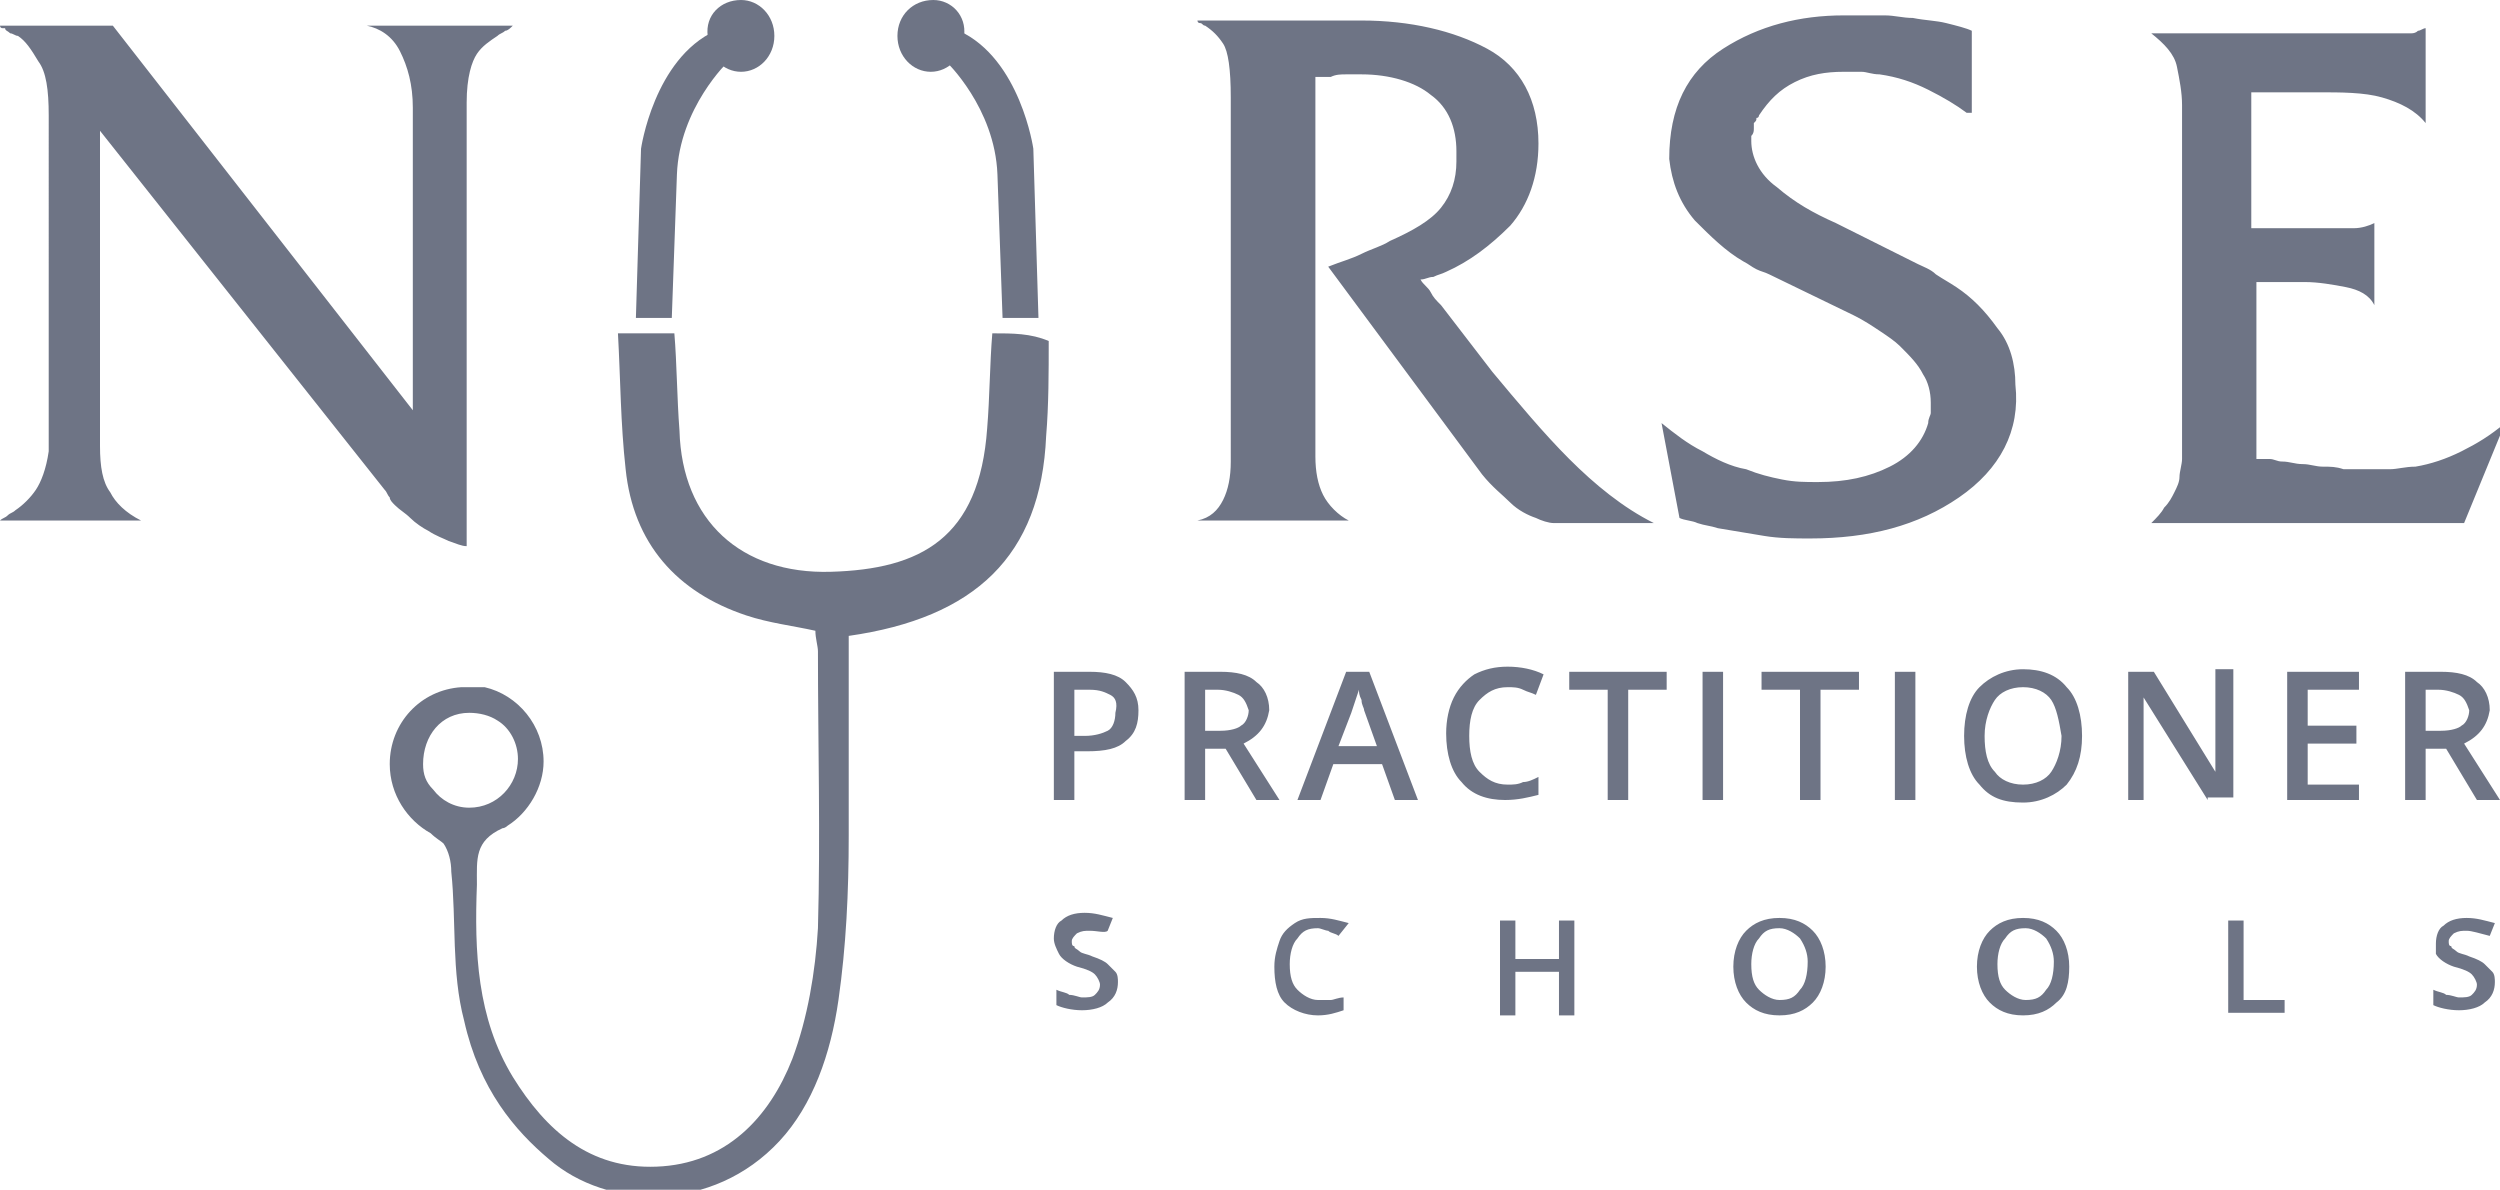
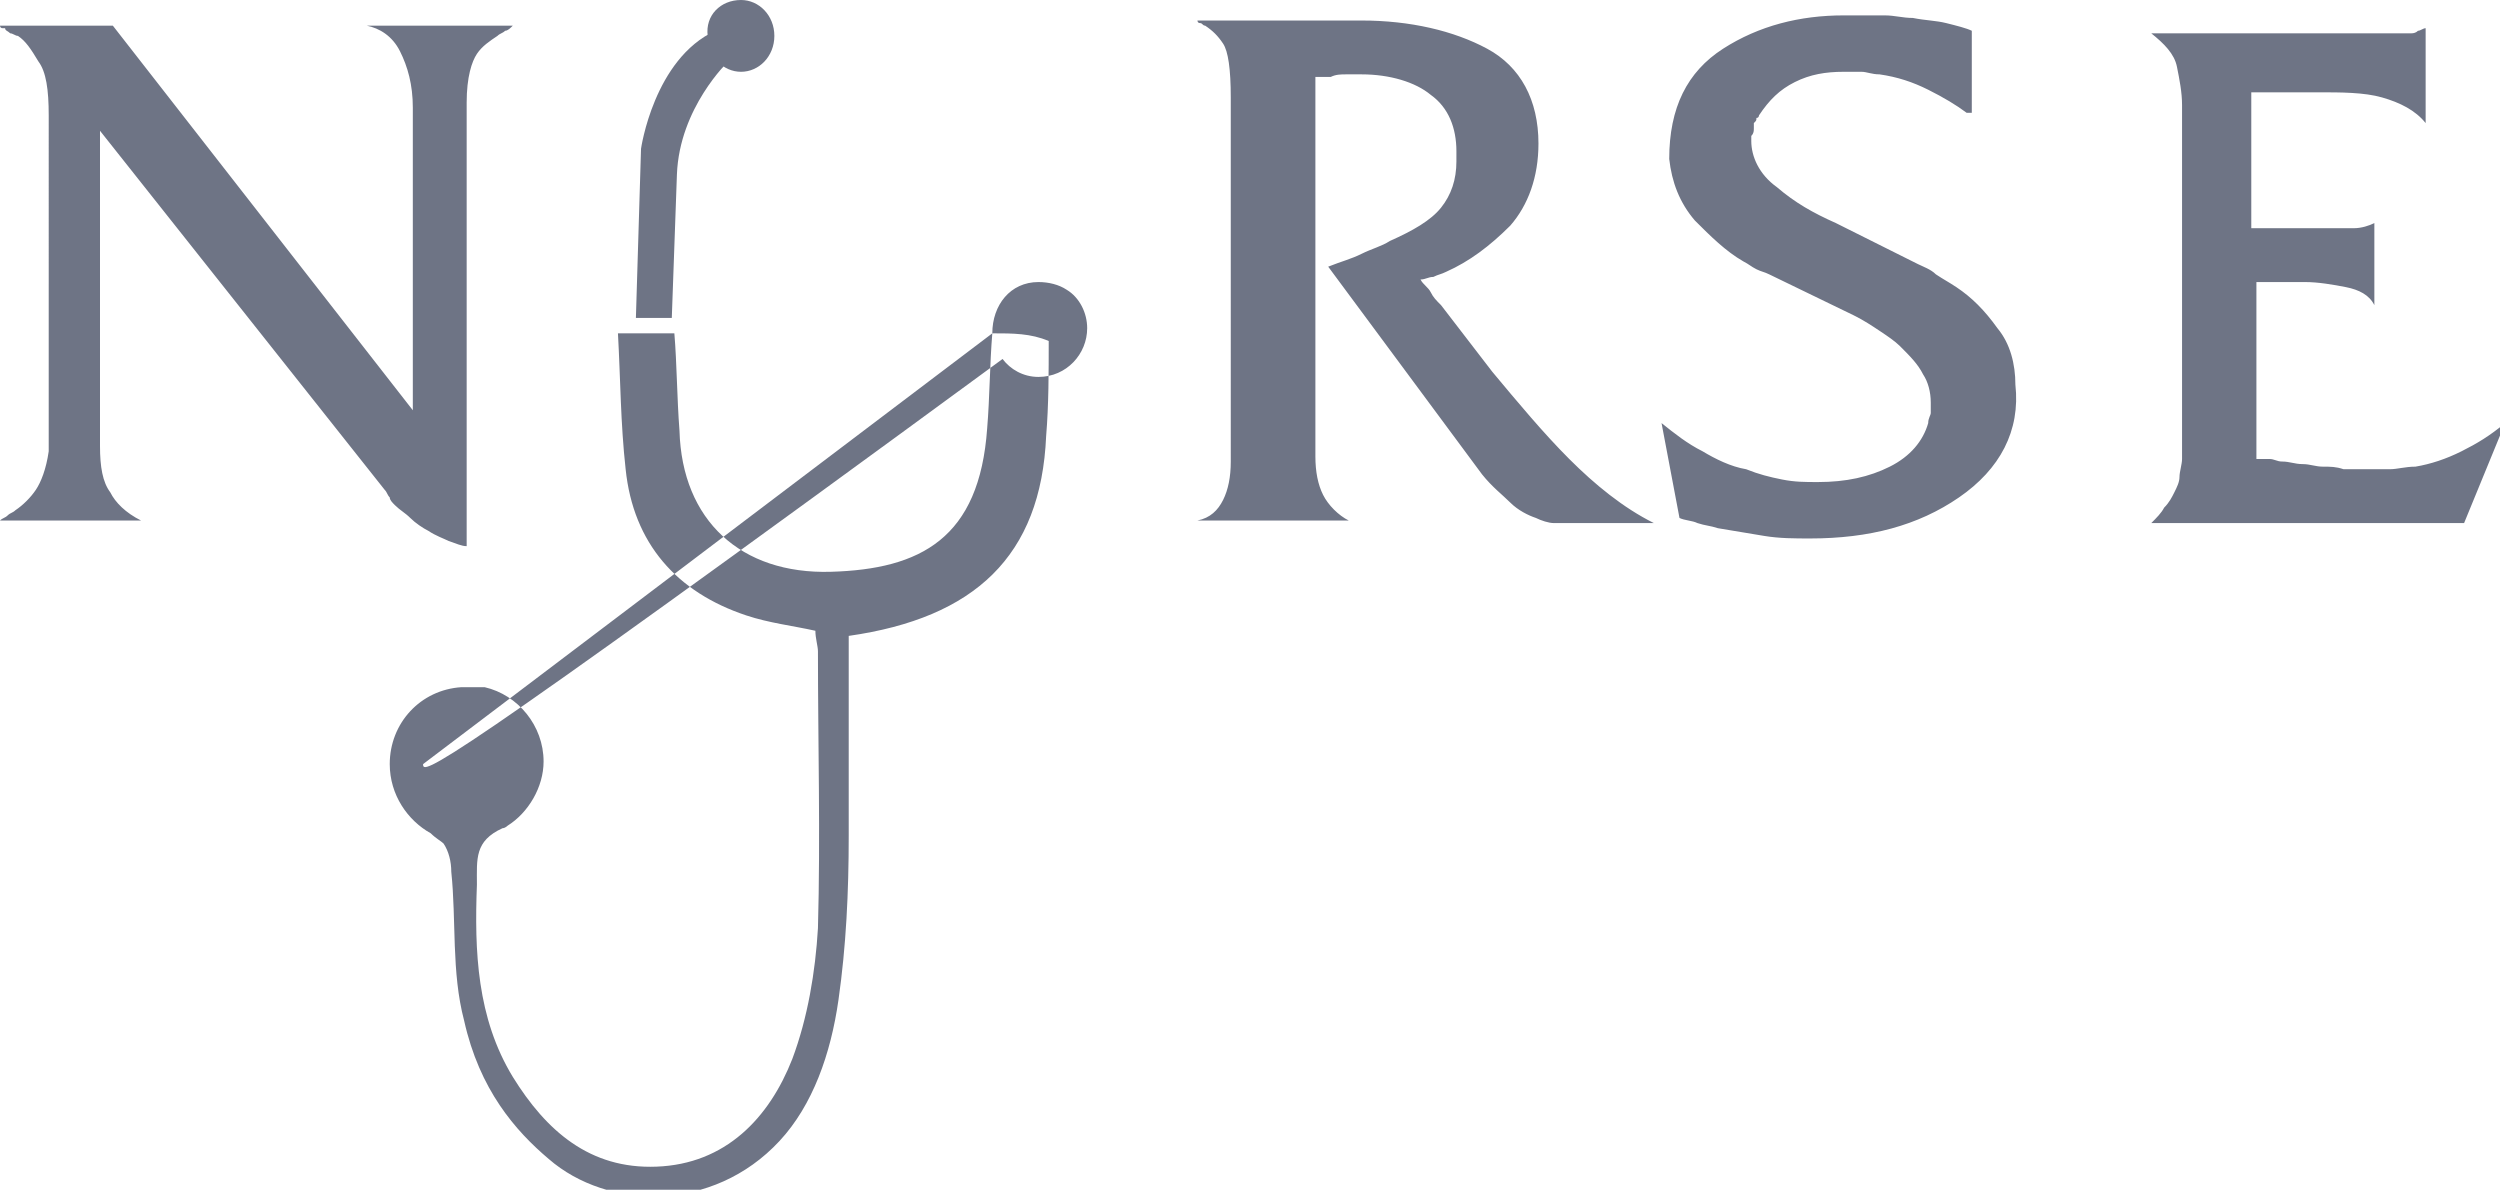
<svg xmlns="http://www.w3.org/2000/svg" version="1.1" id="Layer_1" x="0px" y="0px" viewBox="0 0 97.5 46.4" style="enable-background:new 0 0 97.5 46.4;" xml:space="preserve">
  <style type="text/css">
	.st0{fill:#6E7485;}
	.st1{fill-rule:evenodd;clip-rule:evenodd;fill:#6E7485;}
</style>
  <path class="st0" d="M15.6,2c-0.3-0.6-0.8-0.9-1.3-1H20c-0.1,0.1-0.2,0.2-0.3,0.2c-0.1,0.1-0.2,0.1-0.3,0.2  c-0.3,0.2-0.6,0.4-0.8,0.7C18.4,2.4,18.2,3,18.2,4v17.3c-0.2,0-0.4-0.1-0.7-0.2c-0.2-0.1-0.5-0.2-0.8-0.4c-0.2-0.1-0.5-0.3-0.7-0.5  c-0.2-0.2-0.4-0.3-0.6-0.5c-0.1-0.1-0.2-0.2-0.2-0.3c-0.1-0.1-0.1-0.2-0.2-0.3L3.9,5.1v12.3c0,0.8,0.1,1.4,0.4,1.8  c0.2,0.4,0.6,0.8,1.2,1.1H0c0.1-0.1,0.2-0.1,0.3-0.2c0.1-0.1,0.2-0.1,0.3-0.2c0.3-0.2,0.6-0.5,0.8-0.8c0.2-0.3,0.4-0.8,0.5-1.5V4.5  c0-1-0.1-1.7-0.4-2.1C1.2,1.9,1,1.6,0.7,1.4C0.6,1.4,0.5,1.3,0.4,1.3C0.3,1.2,0.2,1.2,0.2,1.1c0,0,0,0-0.1,0C0,1.1,0,1,0,1h4.4  l11.7,15V4.2C16.1,3.3,15.9,2.6,15.6,2L15.6,2z M61.3,20.4c-0.3,0-0.5,0-0.7,0c-0.2,0-0.5-0.1-0.7-0.2c-0.3-0.1-0.7-0.3-1-0.6  c-0.3-0.3-0.7-0.6-1.1-1.1l-6-8.1c0.5-0.2,0.9-0.3,1.3-0.5c0.4-0.2,0.8-0.3,1.1-0.5c0.9-0.4,1.6-0.8,2-1.3c0.4-0.5,0.6-1.1,0.6-1.8  V5.9c0-0.9-0.3-1.7-1-2.2c-0.6-0.5-1.6-0.8-2.7-0.8c-0.2,0-0.4,0-0.6,0c-0.2,0-0.4,0-0.6,0.1c-0.1,0-0.2,0-0.3,0c-0.1,0-0.2,0-0.3,0  v14.8c0,0.6,0.1,1.1,0.3,1.5c0.2,0.4,0.6,0.8,1,1h-5.9c0.5-0.1,0.8-0.4,1-0.8c0.2-0.4,0.3-0.9,0.3-1.5V3.8c0-1.1-0.1-1.8-0.3-2.1  c-0.2-0.3-0.4-0.5-0.7-0.7c-0.1,0-0.1-0.1-0.2-0.1c-0.1,0-0.1-0.1-0.1-0.1h6.4c1.9,0,3.6,0.4,4.9,1.1c1.3,0.7,2,2,2,3.7  c0,1.3-0.4,2.4-1.1,3.2c-0.8,0.8-1.6,1.4-2.5,1.8c-0.2,0.1-0.3,0.1-0.5,0.2c-0.2,0-0.3,0.1-0.5,0.1c0.1,0.2,0.3,0.3,0.4,0.5  c0.1,0.2,0.2,0.3,0.4,0.5c0.3,0.4,0.7,0.9,1,1.3c0.3,0.4,0.7,0.9,1,1.3c1,1.2,2,2.4,3,3.4c1,1,2.1,1.9,3.3,2.5H61.3L61.3,20.4z   M76.4,19.4c-1.6,1.1-3.5,1.6-5.8,1.6c-0.6,0-1.2,0-1.8-0.1c-0.6-0.1-1.2-0.2-1.8-0.3c-0.3-0.1-0.5-0.1-0.8-0.2  c-0.2-0.1-0.5-0.1-0.7-0.2l-0.7-3.7c0.5,0.4,1,0.8,1.6,1.1c0.5,0.3,1.1,0.6,1.7,0.7c0.5,0.2,0.9,0.3,1.4,0.4  c0.5,0.1,0.9,0.1,1.4,0.1c1.1,0,2-0.2,2.8-0.6c0.8-0.4,1.3-1,1.5-1.7c0-0.2,0.1-0.3,0.1-0.4c0-0.1,0-0.3,0-0.4  c0-0.4-0.1-0.8-0.3-1.1c-0.2-0.4-0.5-0.7-0.9-1.1c-0.2-0.2-0.5-0.4-0.8-0.6c-0.3-0.2-0.6-0.4-1-0.6l-3.3-1.6  c-0.2-0.1-0.3-0.1-0.5-0.2c-0.2-0.1-0.3-0.2-0.5-0.3c-0.7-0.4-1.3-1-1.9-1.6c-0.6-0.7-0.9-1.5-1-2.4c0-2,0.7-3.4,2.1-4.3  c1.4-0.9,3-1.3,4.7-1.3h0.7c0.3,0,0.6,0,0.9,0c0.4,0,0.7,0.1,1.1,0.1c0.5,0.1,0.9,0.1,1.3,0.2c0.4,0.1,0.8,0.2,1,0.3v3.2  c0,0,0,0-0.1,0c0,0,0,0-0.1,0c-0.4-0.3-0.9-0.6-1.5-0.9C74.6,3.2,74,3,73.3,2.9c-0.3,0-0.5-0.1-0.7-0.1c-0.2,0-0.5,0-0.7,0  c-0.7,0-1.3,0.1-1.9,0.4c-0.6,0.3-1,0.7-1.4,1.3c0,0,0,0.1-0.1,0.1c0,0.1,0,0.1-0.1,0.2c0,0,0,0,0,0.1c0,0,0,0,0,0.1  c0,0.1,0,0.2-0.1,0.3c0,0.1,0,0.2,0,0.2c0,0.6,0.3,1.3,1,1.8c0.7,0.6,1.4,1,2.3,1.4l3.2,1.6c0.2,0.1,0.5,0.2,0.7,0.4  c0.3,0.2,0.5,0.3,0.8,0.5c0.6,0.4,1.1,0.9,1.6,1.6c0.5,0.6,0.7,1.4,0.7,2.2C78.8,16.8,78,18.3,76.4,19.4L76.4,19.4z M88.5,17.9  c0.2,0,0.3,0.1,0.5,0.1c0.3,0,0.5,0.1,0.8,0.1c0.3,0,0.5,0.1,0.8,0.1c0.3,0,0.5,0,0.8,0.1c0.3,0,0.5,0,0.8,0c0.3,0,0.6,0,1,0  c0.3,0,0.6-0.1,1-0.1c0.6-0.1,1.2-0.3,1.8-0.6c0.6-0.3,1.1-0.6,1.7-1.1l-1.6,3.9H83.9c0.2-0.2,0.4-0.4,0.5-0.6  c0.2-0.2,0.3-0.4,0.4-0.6c0.1-0.2,0.2-0.4,0.2-0.6c0-0.2,0.1-0.5,0.1-0.7V4.5c0-0.1,0-0.1,0-0.2c0-0.1,0-0.1,0-0.2  c0-0.5-0.1-1-0.2-1.5c-0.1-0.5-0.5-0.9-1-1.3h9.4c0.1,0,0.2,0,0.3,0c0.1,0,0.2,0,0.4,0c0.1,0,0.2,0,0.3-0.1c0.1,0,0.2-0.1,0.3-0.1  v3.7c-0.4-0.5-1-0.8-1.7-1c-0.7-0.2-1.6-0.2-2.5-0.2c-0.3,0-0.6,0-1,0c-0.3,0-0.7,0-1,0c-0.1,0-0.2,0-0.3,0c-0.1,0-0.2,0-0.3,0v5.3  h2.8c0.5,0,0.9,0,1.2,0c0.3,0,0.6-0.1,0.8-0.2v3.2c-0.2-0.4-0.6-0.6-1.1-0.7c-0.5-0.1-1.1-0.2-1.6-0.2H88v6.9  C88.2,17.9,88.3,17.9,88.5,17.9L88.5,17.9z" />
-   <path class="st0" d="M42.5,36.3c-0.2,0-0.3,0-0.5,0.1c-0.1,0.1-0.2,0.2-0.2,0.3c0,0.1,0,0.2,0.1,0.2c0,0.1,0.1,0.1,0.2,0.2  c0.1,0.1,0.3,0.1,0.5,0.2c0.3,0.1,0.5,0.2,0.6,0.3c0.1,0.1,0.2,0.2,0.3,0.3c0.1,0.1,0.1,0.3,0.1,0.4c0,0.3-0.1,0.6-0.4,0.8  c-0.2,0.2-0.6,0.3-1,0.3c-0.4,0-0.8-0.1-1-0.2v-0.6c0.2,0.1,0.4,0.1,0.5,0.2c0.2,0,0.4,0.1,0.5,0.1c0.2,0,0.4,0,0.5-0.1  c0.1-0.1,0.2-0.2,0.2-0.4c0-0.1-0.1-0.3-0.2-0.4c-0.1-0.1-0.3-0.2-0.7-0.3c-0.3-0.1-0.6-0.3-0.7-0.5c-0.1-0.2-0.2-0.4-0.2-0.6  c0-0.3,0.1-0.6,0.3-0.7c0.2-0.2,0.5-0.3,0.9-0.3c0.4,0,0.7,0.1,1.1,0.2l-0.2,0.5C43.1,36.4,42.8,36.3,42.5,36.3L42.5,36.3z   M52.2,36.5c-0.1-0.1-0.3-0.1-0.4-0.2c-0.1,0-0.3-0.1-0.4-0.1c-0.4,0-0.6,0.1-0.8,0.4c-0.2,0.2-0.3,0.6-0.3,1c0,0.5,0.1,0.8,0.3,1  c0.2,0.2,0.5,0.4,0.8,0.4c0.2,0,0.3,0,0.5,0c0.1,0,0.3-0.1,0.5-0.1v0.5c-0.3,0.1-0.6,0.2-1,0.2c-0.5,0-1-0.2-1.3-0.5  c-0.3-0.3-0.4-0.8-0.4-1.4c0-0.4,0.1-0.7,0.2-1c0.1-0.3,0.3-0.5,0.6-0.7c0.3-0.2,0.6-0.2,1-0.2c0.4,0,0.7,0.1,1.1,0.2L52.2,36.5  L52.2,36.5z M60.8,39.6v-1.7h-1.7v1.7h-0.6v-3.7h0.6v1.5h1.7v-1.5h0.6v3.7H60.8L60.8,39.6z M70.7,39.1c-0.3,0.3-0.7,0.5-1.3,0.5  c-0.6,0-1-0.2-1.3-0.5c-0.3-0.3-0.5-0.8-0.5-1.4c0-0.6,0.2-1.1,0.5-1.4c0.3-0.3,0.7-0.5,1.3-0.5c0.6,0,1,0.2,1.3,0.5  c0.3,0.3,0.5,0.8,0.5,1.4C71.2,38.3,71,38.8,70.7,39.1L70.7,39.1z M70.2,36.6c-0.2-0.2-0.5-0.4-0.8-0.4c-0.4,0-0.6,0.1-0.8,0.4  c-0.2,0.2-0.3,0.6-0.3,1c0,0.5,0.1,0.8,0.3,1c0.2,0.2,0.5,0.4,0.8,0.4c0.4,0,0.6-0.1,0.8-0.4c0.2-0.2,0.3-0.6,0.3-1.1  C70.5,37.2,70.4,36.9,70.2,36.6L70.2,36.6z M80.2,39.1c-0.3,0.3-0.7,0.5-1.3,0.5c-0.6,0-1-0.2-1.3-0.5c-0.3-0.3-0.5-0.8-0.5-1.4  c0-0.6,0.2-1.1,0.5-1.4c0.3-0.3,0.7-0.5,1.3-0.5c0.6,0,1,0.2,1.3,0.5c0.3,0.3,0.5,0.8,0.5,1.4C80.7,38.3,80.6,38.8,80.2,39.1  L80.2,39.1z M79.8,36.6c-0.2-0.2-0.5-0.4-0.8-0.4c-0.4,0-0.6,0.1-0.8,0.4c-0.2,0.2-0.3,0.6-0.3,1c0,0.5,0.1,0.8,0.3,1  c0.2,0.2,0.5,0.4,0.8,0.4c0.4,0,0.6-0.1,0.8-0.4c0.2-0.2,0.3-0.6,0.3-1.1C80.1,37.2,80,36.9,79.8,36.6L79.8,36.6z M86.9,39.6v-3.7  h0.6V39h1.6v0.5H86.9L86.9,39.6z M96.2,36.3c-0.2,0-0.3,0-0.5,0.1c-0.1,0.1-0.2,0.2-0.2,0.3c0,0.1,0,0.2,0.1,0.2  c0,0.1,0.1,0.1,0.2,0.2c0.1,0.1,0.3,0.1,0.5,0.2c0.3,0.1,0.5,0.2,0.6,0.3c0.1,0.1,0.2,0.2,0.3,0.3c0.1,0.1,0.1,0.3,0.1,0.4  c0,0.3-0.1,0.6-0.4,0.8c-0.2,0.2-0.6,0.3-1,0.3s-0.8-0.1-1-0.2v-0.6c0.2,0.1,0.4,0.1,0.5,0.2c0.2,0,0.4,0.1,0.5,0.1  c0.2,0,0.4,0,0.5-0.1c0.1-0.1,0.2-0.2,0.2-0.4c0-0.1-0.1-0.3-0.2-0.4c-0.1-0.1-0.3-0.2-0.7-0.3c-0.3-0.1-0.6-0.3-0.7-0.5  C95,37.2,95,37,95,36.8c0-0.3,0.1-0.6,0.3-0.7c0.2-0.2,0.5-0.3,0.9-0.3c0.4,0,0.7,0.1,1.1,0.2l-0.2,0.5  C96.7,36.4,96.4,36.3,96.2,36.3L96.2,36.3z" />
-   <path class="st0" d="M43.9,28.9c-0.3,0.3-0.8,0.4-1.5,0.4h-0.5v1.9h-0.8v-5h1.4c0.6,0,1.1,0.1,1.4,0.4c0.3,0.3,0.5,0.6,0.5,1.1  C44.4,28.2,44.3,28.6,43.9,28.9L43.9,28.9z M43.3,27.1c-0.2-0.1-0.4-0.2-0.8-0.2h-0.6v1.8h0.4c0.4,0,0.7-0.1,0.9-0.2  c0.2-0.1,0.3-0.4,0.3-0.7C43.6,27.4,43.5,27.2,43.3,27.1L43.3,27.1z M48.5,29l1.4,2.2H49l-1.2-2h-0.8v2h-0.8v-5h1.4  c0.6,0,1.1,0.1,1.4,0.4c0.3,0.2,0.5,0.6,0.5,1.1C49.4,28.3,49.1,28.7,48.5,29L48.5,29z M48.3,27.1c-0.2-0.1-0.5-0.2-0.8-0.2h-0.5  v1.6h0.6c0.4,0,0.7-0.1,0.8-0.2c0.2-0.1,0.3-0.4,0.3-0.6C48.6,27.4,48.5,27.2,48.3,27.1L48.3,27.1z M54.4,31.2l-0.5-1.4H52l-0.5,1.4  h-0.9l1.9-5h0.9l1.9,5H54.4L54.4,31.2z M53.2,27.7c0-0.1-0.1-0.2-0.1-0.4C53,27.1,53,27,53,26.9c-0.1,0.3-0.2,0.6-0.3,0.9l-0.5,1.3  h1.5L53.2,27.7L53.2,27.7z M59.9,27.1c-0.2-0.1-0.3-0.1-0.5-0.2c-0.2-0.1-0.4-0.1-0.6-0.1c-0.5,0-0.8,0.2-1.1,0.5  c-0.3,0.3-0.4,0.8-0.4,1.4c0,0.6,0.1,1.1,0.4,1.4c0.3,0.3,0.6,0.5,1.1,0.5c0.2,0,0.4,0,0.6-0.1c0.2,0,0.4-0.1,0.6-0.2V31  c-0.4,0.1-0.8,0.2-1.3,0.2c-0.7,0-1.3-0.2-1.7-0.7c-0.4-0.4-0.6-1.1-0.6-1.9c0-0.5,0.1-1,0.3-1.4c0.2-0.4,0.5-0.7,0.8-0.9  c0.4-0.2,0.8-0.3,1.3-0.3c0.5,0,1,0.1,1.4,0.3L59.9,27.1L59.9,27.1z M63.5,26.9v4.3h-0.8v-4.3h-1.5v-0.7H65v0.7H63.5L63.5,26.9z   M66.4,31.2v-5h0.8v5H66.4L66.4,31.2z M71,26.9v4.3h-0.8v-4.3h-1.5v-0.7h3.8v0.7H71L71,26.9z M73.9,31.2v-5h0.8v5H73.9L73.9,31.2z   M80.6,30.6c-0.4,0.4-1,0.7-1.7,0.7c-0.8,0-1.3-0.2-1.7-0.7c-0.4-0.4-0.6-1.1-0.6-1.9c0-0.8,0.2-1.5,0.6-1.9c0.4-0.4,1-0.7,1.7-0.7  c0.7,0,1.3,0.2,1.7,0.7c0.4,0.4,0.6,1.1,0.6,1.9C81.2,29.5,81,30.1,80.6,30.6L80.6,30.6z M80,27.3c-0.2-0.3-0.6-0.5-1.1-0.5  c-0.5,0-0.9,0.2-1.1,0.5c-0.2,0.3-0.4,0.8-0.4,1.4c0,0.6,0.1,1.1,0.4,1.4c0.2,0.3,0.6,0.5,1.1,0.5c0.5,0,0.9-0.2,1.1-0.5  c0.2-0.3,0.4-0.8,0.4-1.4C80.3,28.1,80.2,27.6,80,27.3L80,27.3z M86.1,31.2l-2.5-4h0l0,0.2c0,0.4,0,0.8,0,1.2v2.6H83v-5h1l2.4,3.9h0  c0-0.1,0-0.2,0-0.6c0-0.3,0-0.6,0-0.8v-2.6h0.7v5H86.1L86.1,31.2z M92,30.5v0.7h-2.8v-5H92v0.7h-2v1.4h1.9v0.7H90v1.6H92L92,30.5z   M96.1,29l1.4,2.2h-0.9l-1.2-2h-0.8v2h-0.8v-5h1.4c0.6,0,1.1,0.1,1.4,0.4c0.3,0.2,0.5,0.6,0.5,1.1C97,28.3,96.7,28.7,96.1,29  L96.1,29z M95.9,27.1c-0.2-0.1-0.5-0.2-0.8-0.2h-0.5v1.6h0.6c0.4,0,0.7-0.1,0.8-0.2c0.2-0.1,0.3-0.4,0.3-0.6  C96.2,27.4,96.1,27.2,95.9,27.1L95.9,27.1z" />
  <path class="st1" d="M24.8,12.4L25,5.8c0,0,0.5-3.5,2.9-4.6l0.5,1.2c0,0-1.9,1.8-2,4.4l-0.2,5.6H24.8L24.8,12.4z" />
  <path class="st1" d="M28.9,0c0.7,0,1.3,0.6,1.3,1.4c0,0.8-0.6,1.4-1.3,1.4c-0.7,0-1.3-0.6-1.3-1.4C27.5,0.6,28.1,0,28.9,0L28.9,0z" />
-   <path class="st1" d="M40.5,12.4l-0.2-6.6c0,0-0.5-3.5-2.9-4.6l-0.5,1.2c0,0,1.9,1.8,2,4.4l0.2,5.6H40.5L40.5,12.4z" />
-   <path class="st1" d="M36.4,0C35.6,0,35,0.6,35,1.4c0,0.8,0.6,1.4,1.3,1.4c0.7,0,1.3-0.6,1.3-1.4C37.7,0.6,37.1,0,36.4,0L36.4,0z" />
-   <path class="st1" d="M38.7,13c-0.1,1.2-0.1,2.5-0.2,3.7c-0.3,4.3-2.6,5.5-6.1,5.6c-3.5,0.1-5.8-2-5.9-5.5c-0.1-1.3-0.1-2.6-0.2-3.8  c-0.7,0-1.4,0-2.2,0c0.1,1.8,0.1,3.5,0.3,5.3c0.3,2.9,2,4.8,4.7,5.7c0.9,0.3,1.8,0.4,2.7,0.6c0,0.3,0.1,0.6,0.1,0.8  c0,3.6,0.1,7.2,0,10.8c-0.1,1.7-0.4,3.5-1,5.1c-0.9,2.3-2.6,4.1-5.3,4.2c-2.6,0.1-4.3-1.4-5.6-3.5c-1.4-2.3-1.5-4.9-1.4-7.5  c0-1-0.1-1.7,1-2.2c0.1,0,0.2-0.1,0.2-0.1c0.8-0.5,1.4-1.5,1.4-2.5c0-1.4-1-2.6-2.3-2.9c0,0,0,0,0,0c0,0,0,0,0,0c-0.1,0-0.2,0-0.3,0  c-0.1,0-0.2,0-0.2,0c-0.1,0-0.1,0-0.2,0c-0.1,0-0.1,0-0.2,0c0,0,0,0,0,0c-1.6,0.1-2.8,1.4-2.8,3c0,1.2,0.7,2.2,1.6,2.7  c0.2,0.2,0.4,0.3,0.5,0.4c0.2,0.3,0.3,0.7,0.3,1.1c0.2,1.9,0,3.9,0.5,5.8c0.6,2.7,2,4.3,3.3,5.4c2.3,2,6.4,2.1,9-0.7  c1.3-1.4,2-3.4,2.3-5.5c0.3-2.1,0.4-4.2,0.4-6.4c0-2.6,0-5.2,0-7.8c4.9-0.7,7.5-3.1,7.7-7.8c0.1-1.2,0.1-2.5,0.1-3.7  C40.2,13,39.5,13,38.7,13z M16.5,29.8c0-1.1,0.7-2,1.8-2c0.4,0,0.8,0.1,1.1,0.3c0.5,0.3,0.8,0.9,0.8,1.5c0,1-0.8,1.9-1.9,1.9  c-0.6,0-1.1-0.3-1.4-0.7C16.6,30.5,16.5,30.2,16.5,29.8z" />
+   <path class="st1" d="M38.7,13c-0.1,1.2-0.1,2.5-0.2,3.7c-0.3,4.3-2.6,5.5-6.1,5.6c-3.5,0.1-5.8-2-5.9-5.5c-0.1-1.3-0.1-2.6-0.2-3.8  c-0.7,0-1.4,0-2.2,0c0.1,1.8,0.1,3.5,0.3,5.3c0.3,2.9,2,4.8,4.7,5.7c0.9,0.3,1.8,0.4,2.7,0.6c0,0.3,0.1,0.6,0.1,0.8  c0,3.6,0.1,7.2,0,10.8c-0.1,1.7-0.4,3.5-1,5.1c-0.9,2.3-2.6,4.1-5.3,4.2c-2.6,0.1-4.3-1.4-5.6-3.5c-1.4-2.3-1.5-4.9-1.4-7.5  c0-1-0.1-1.7,1-2.2c0.1,0,0.2-0.1,0.2-0.1c0.8-0.5,1.4-1.5,1.4-2.5c0-1.4-1-2.6-2.3-2.9c0,0,0,0,0,0c0,0,0,0,0,0c-0.1,0-0.2,0-0.3,0  c-0.1,0-0.2,0-0.2,0c-0.1,0-0.1,0-0.2,0c-0.1,0-0.1,0-0.2,0c0,0,0,0,0,0c-1.6,0.1-2.8,1.4-2.8,3c0,1.2,0.7,2.2,1.6,2.7  c0.2,0.2,0.4,0.3,0.5,0.4c0.2,0.3,0.3,0.7,0.3,1.1c0.2,1.9,0,3.9,0.5,5.8c0.6,2.7,2,4.3,3.3,5.4c2.3,2,6.4,2.1,9-0.7  c1.3-1.4,2-3.4,2.3-5.5c0.3-2.1,0.4-4.2,0.4-6.4c0-2.6,0-5.2,0-7.8c4.9-0.7,7.5-3.1,7.7-7.8c0.1-1.2,0.1-2.5,0.1-3.7  C40.2,13,39.5,13,38.7,13z c0-1.1,0.7-2,1.8-2c0.4,0,0.8,0.1,1.1,0.3c0.5,0.3,0.8,0.9,0.8,1.5c0,1-0.8,1.9-1.9,1.9  c-0.6,0-1.1-0.3-1.4-0.7C16.6,30.5,16.5,30.2,16.5,29.8z" />
</svg>